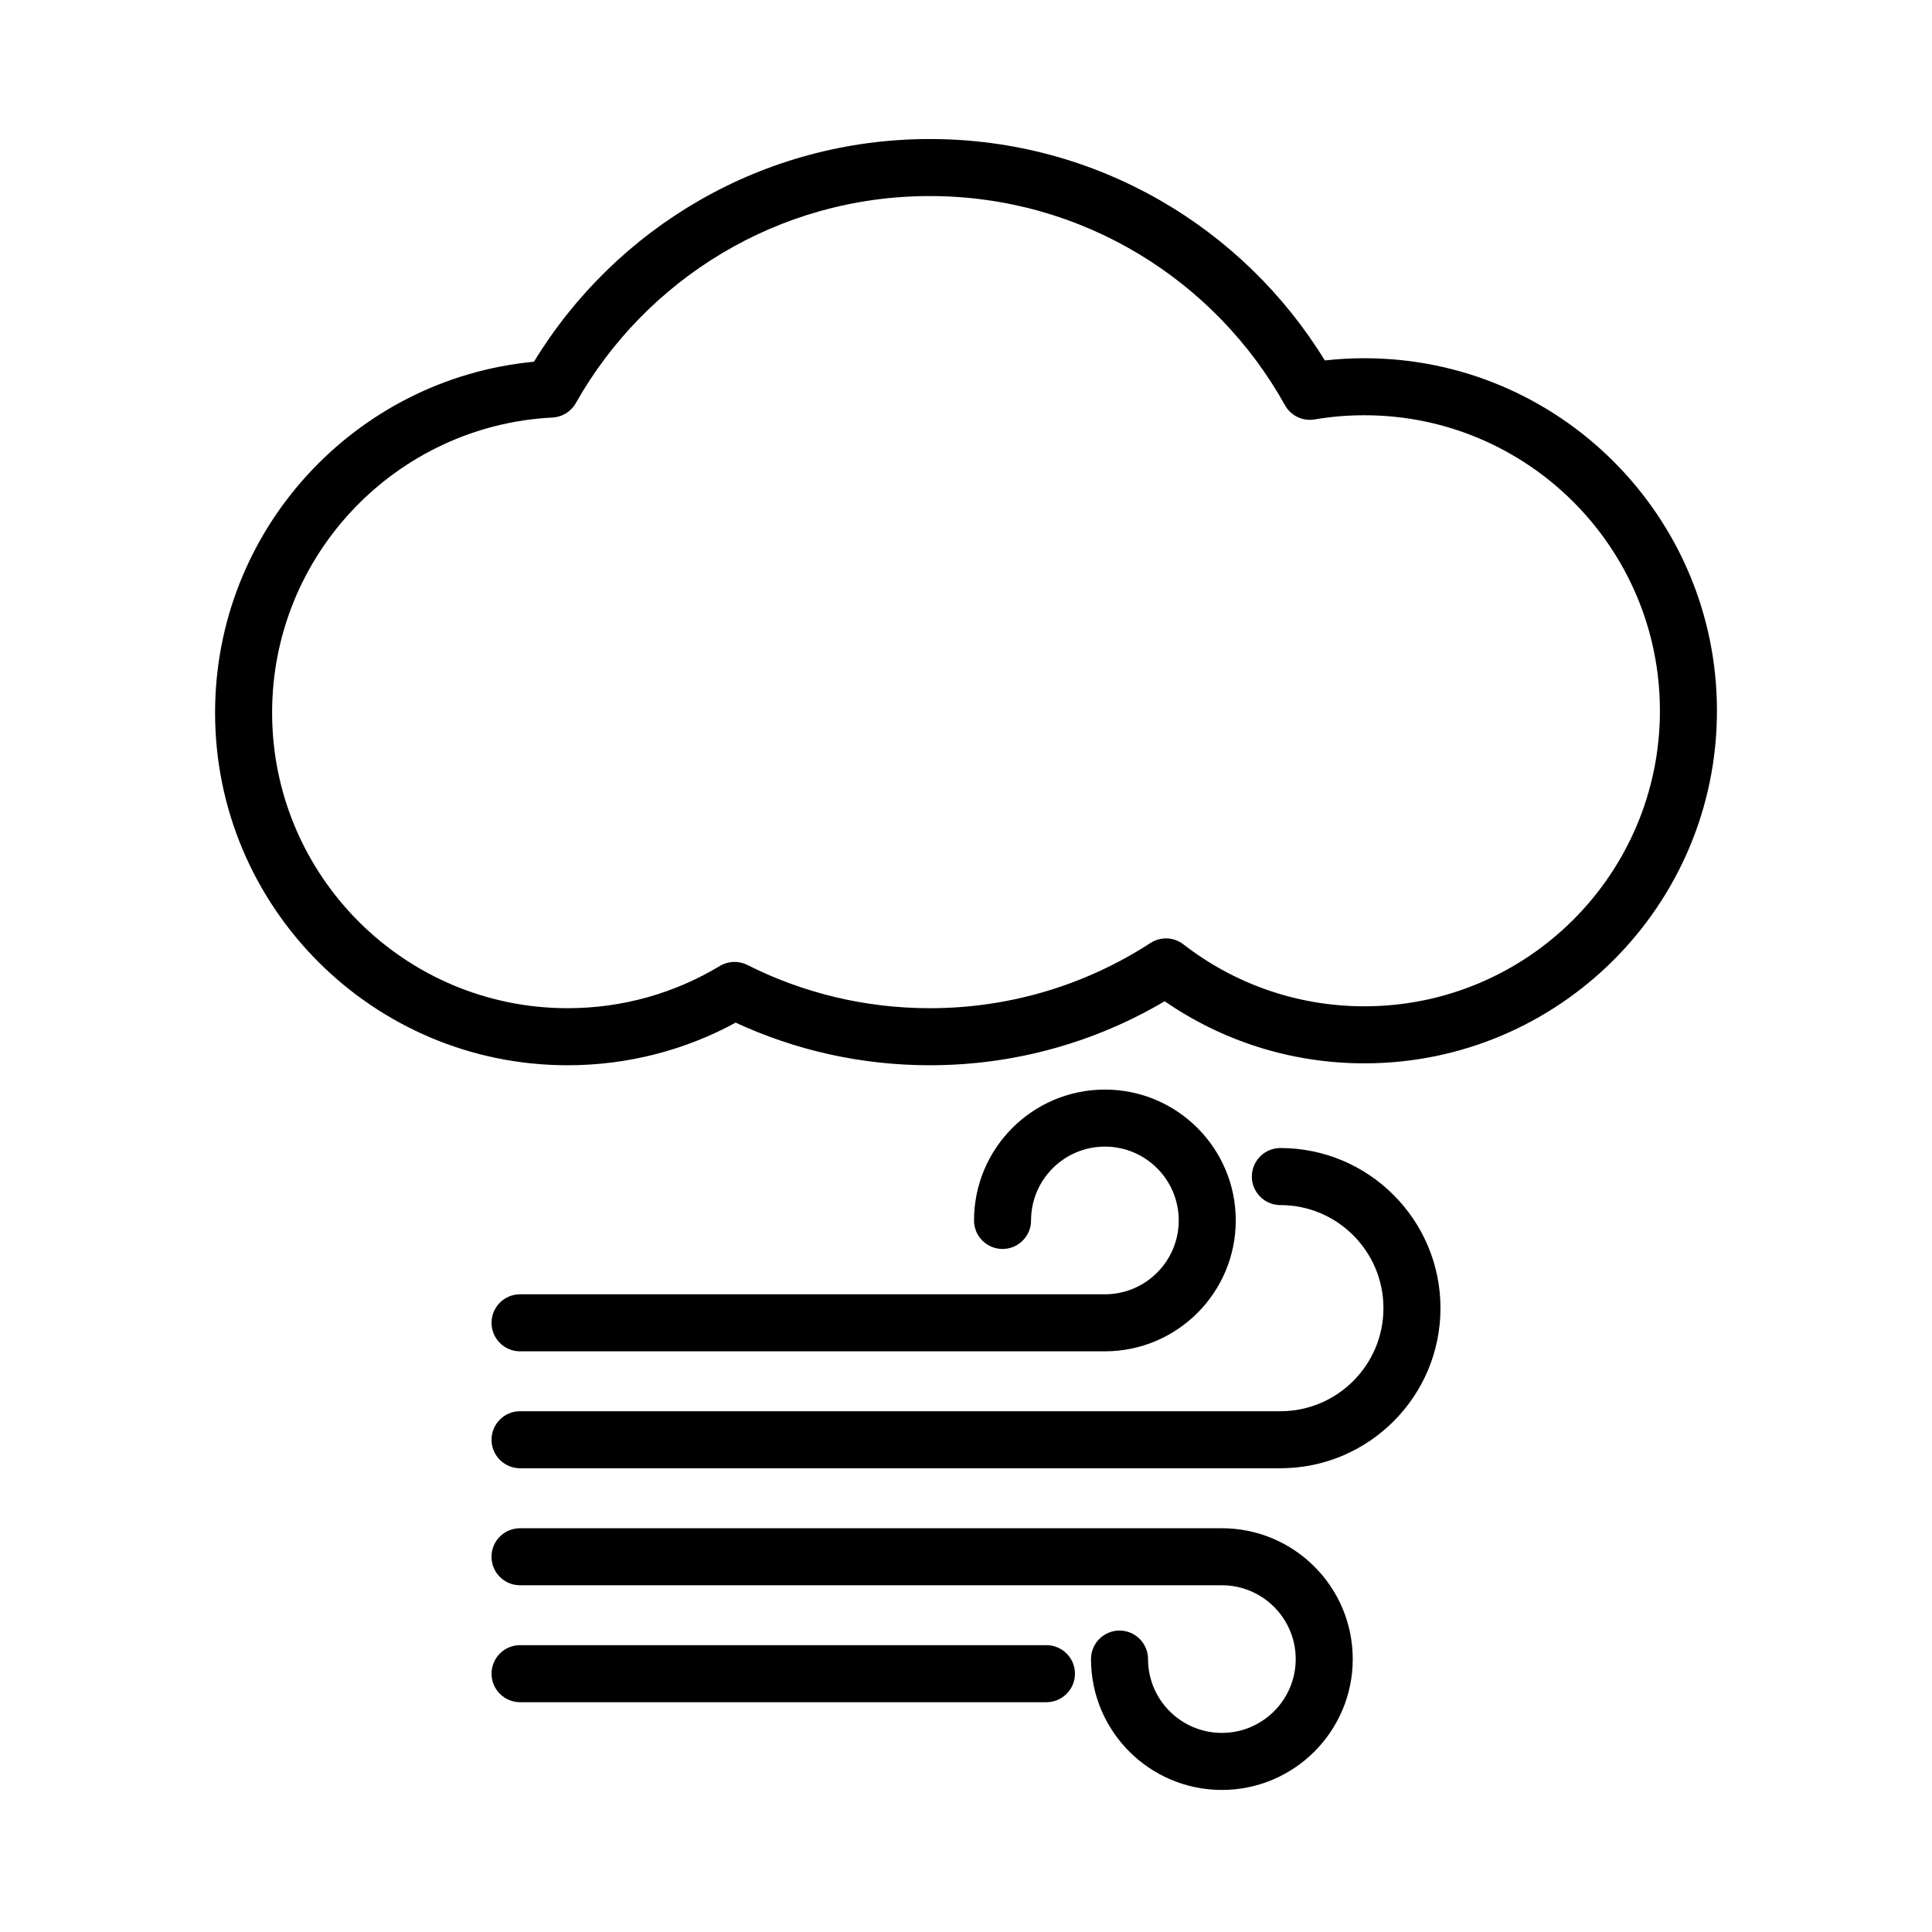
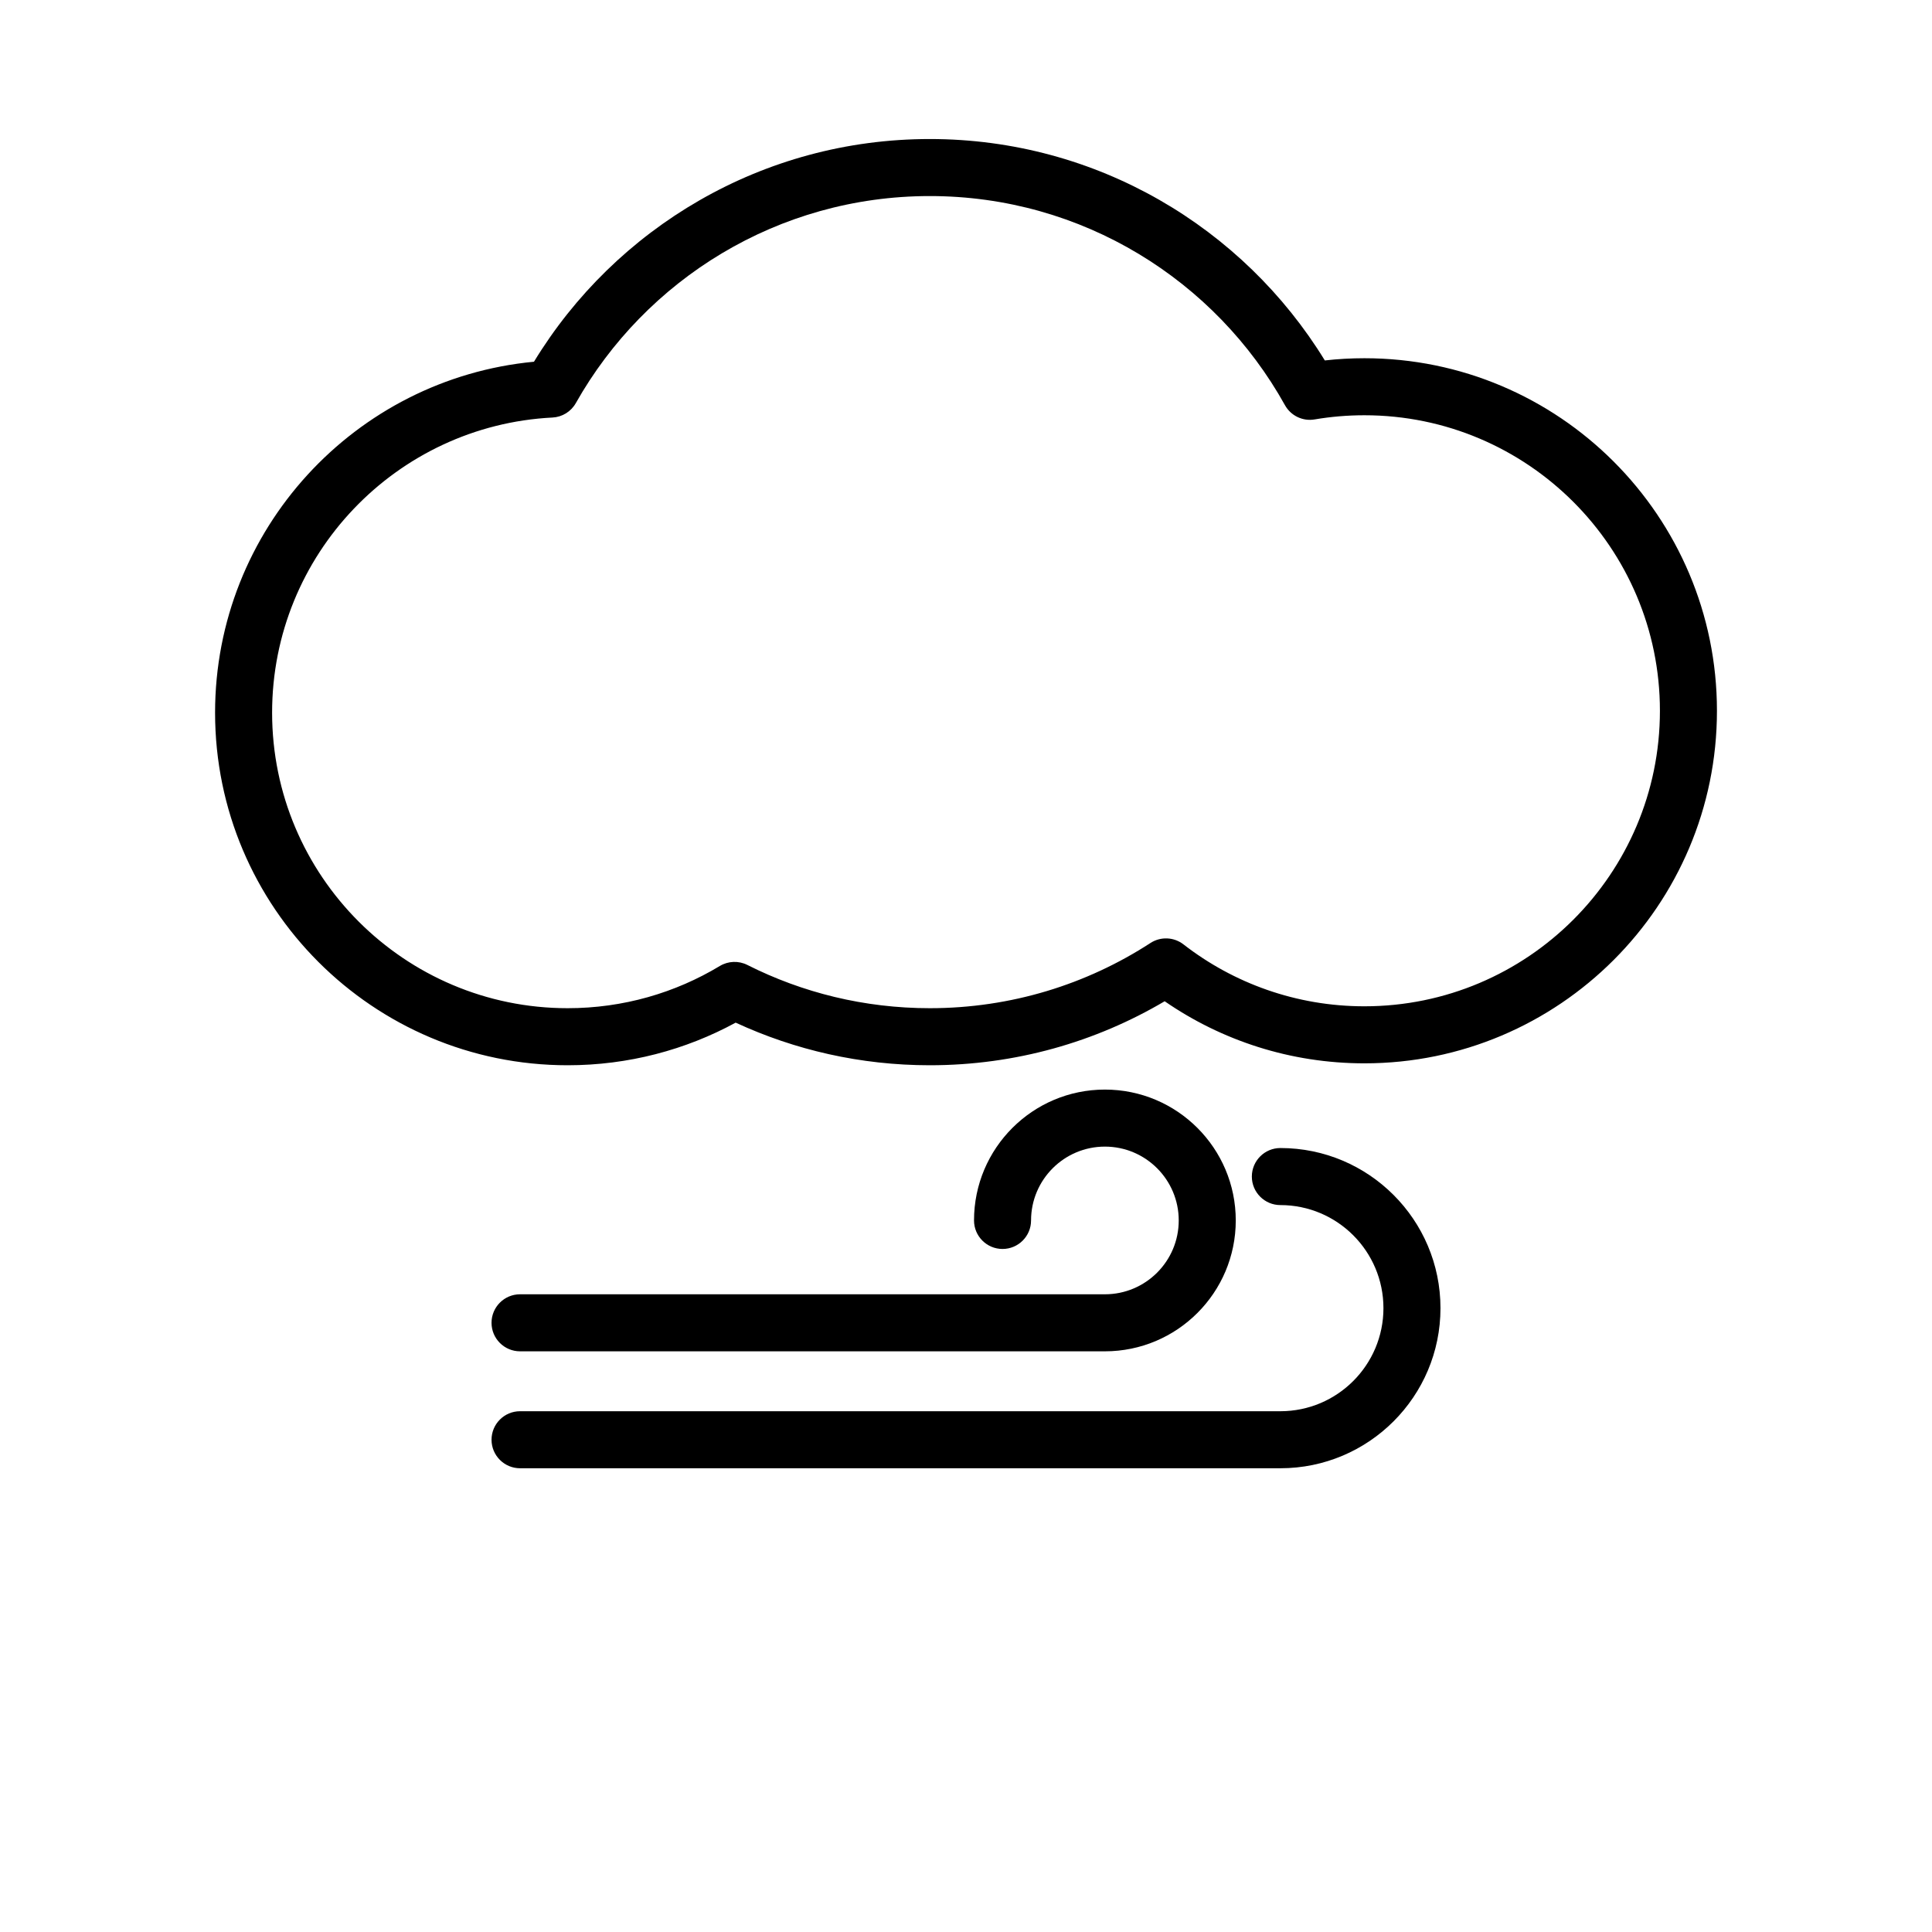
<svg xmlns="http://www.w3.org/2000/svg" fill="#000000" width="800px" height="800px" version="1.1" viewBox="144 144 512 512">
  <g fill-rule="evenodd">
    <path d="m285.51 239.86c21.547-35.379 60.484-59.016 104.9-59.016 44.27 0 83.105 23.492 104.68 58.676 3.445-0.387 6.941-0.586 10.488-0.586 51.562 0 93.43 41.863 93.43 93.43 0 51.566-41.867 93.43-93.43 93.43-19.641 0-37.879-6.074-52.93-16.453-18.246 10.777-39.531 16.961-62.242 16.961-18.367 0-35.797-4.047-51.445-11.293-13.234 7.199-28.41 11.293-44.531 11.293-51.566 0-93.434-41.867-93.434-93.434 0-48.559 37.129-88.512 84.512-93.008zm4.898 14.793c2.586-0.129 4.922-1.578 6.195-3.832 18.465-32.738 53.574-54.863 93.805-54.863 40.461 0 75.738 22.379 94.117 55.418 1.555 2.801 4.707 4.316 7.867 3.777 4.285-0.727 8.691-1.105 13.188-1.105 43.219 0 78.316 35.094 78.316 78.316 0 43.223-35.098 78.316-78.316 78.316-18.055 0-34.695-6.125-47.949-16.406-2.535-1.973-6.051-2.121-8.75-0.367-16.832 10.93-36.914 17.277-58.473 17.277-17.379 0-33.805-4.125-48.344-11.457-2.324-1.172-5.082-1.066-7.305 0.273-11.781 7.102-25.578 11.184-40.328 11.184-43.223 0-78.32-35.09-78.32-78.316 0-41.871 32.938-76.117 74.297-78.215z" />
-     <path d="m281.82 595.1h139.5c4.168 0 7.555-3.387 7.555-7.555 0-4.172-3.387-7.559-7.555-7.559h-139.5c-4.168 0-7.555 3.387-7.555 7.559 0 4.168 3.387 7.555 7.555 7.555z" />
    <path d="m436.81 487c10.801 0 19.566-8.766 19.566-19.566 0-10.805-8.766-19.57-19.566-19.57-10.793 0-19.57 8.766-19.57 19.57 0 4.172-3.387 7.555-7.555 7.555-4.172 0-7.559-3.383-7.559-7.555 0-19.145 15.547-34.684 34.684-34.684 19.145 0 34.68 15.539 34.68 34.684 0 19.133-15.535 34.68-34.68 34.68h-154.99c-4.172 0-7.559-3.383-7.559-7.555 0-4.172 3.387-7.559 7.559-7.559z" />
-     <path d="m467.81 549c19.133 0 34.68 15.535 34.68 34.672 0 19.145-15.547 34.68-34.68 34.68-19.145 0-34.684-15.535-34.684-34.68 0-4.172 3.387-7.559 7.559-7.559s7.555 3.387 7.555 7.559c0 10.801 8.766 19.566 19.57 19.566 10.789 0 19.566-8.766 19.566-19.566 0-10.793-8.777-19.559-19.566-19.559h-186c-4.172 0-7.559-3.394-7.559-7.559 0-4.172 3.387-7.555 7.559-7.555z" />
    <path d="m483.31 517.99c15.074 0 27.316-12.242 27.316-27.316s-12.242-27.316-27.316-27.316c-4.172 0-7.559-3.387-7.559-7.559s3.387-7.559 7.559-7.559c23.418 0 42.43 19.016 42.43 42.434 0 23.414-19.012 42.43-42.43 42.43h-201.49c-4.172 0-7.559-3.387-7.559-7.559s3.387-7.555 7.559-7.555z" />
  </g>
</svg>